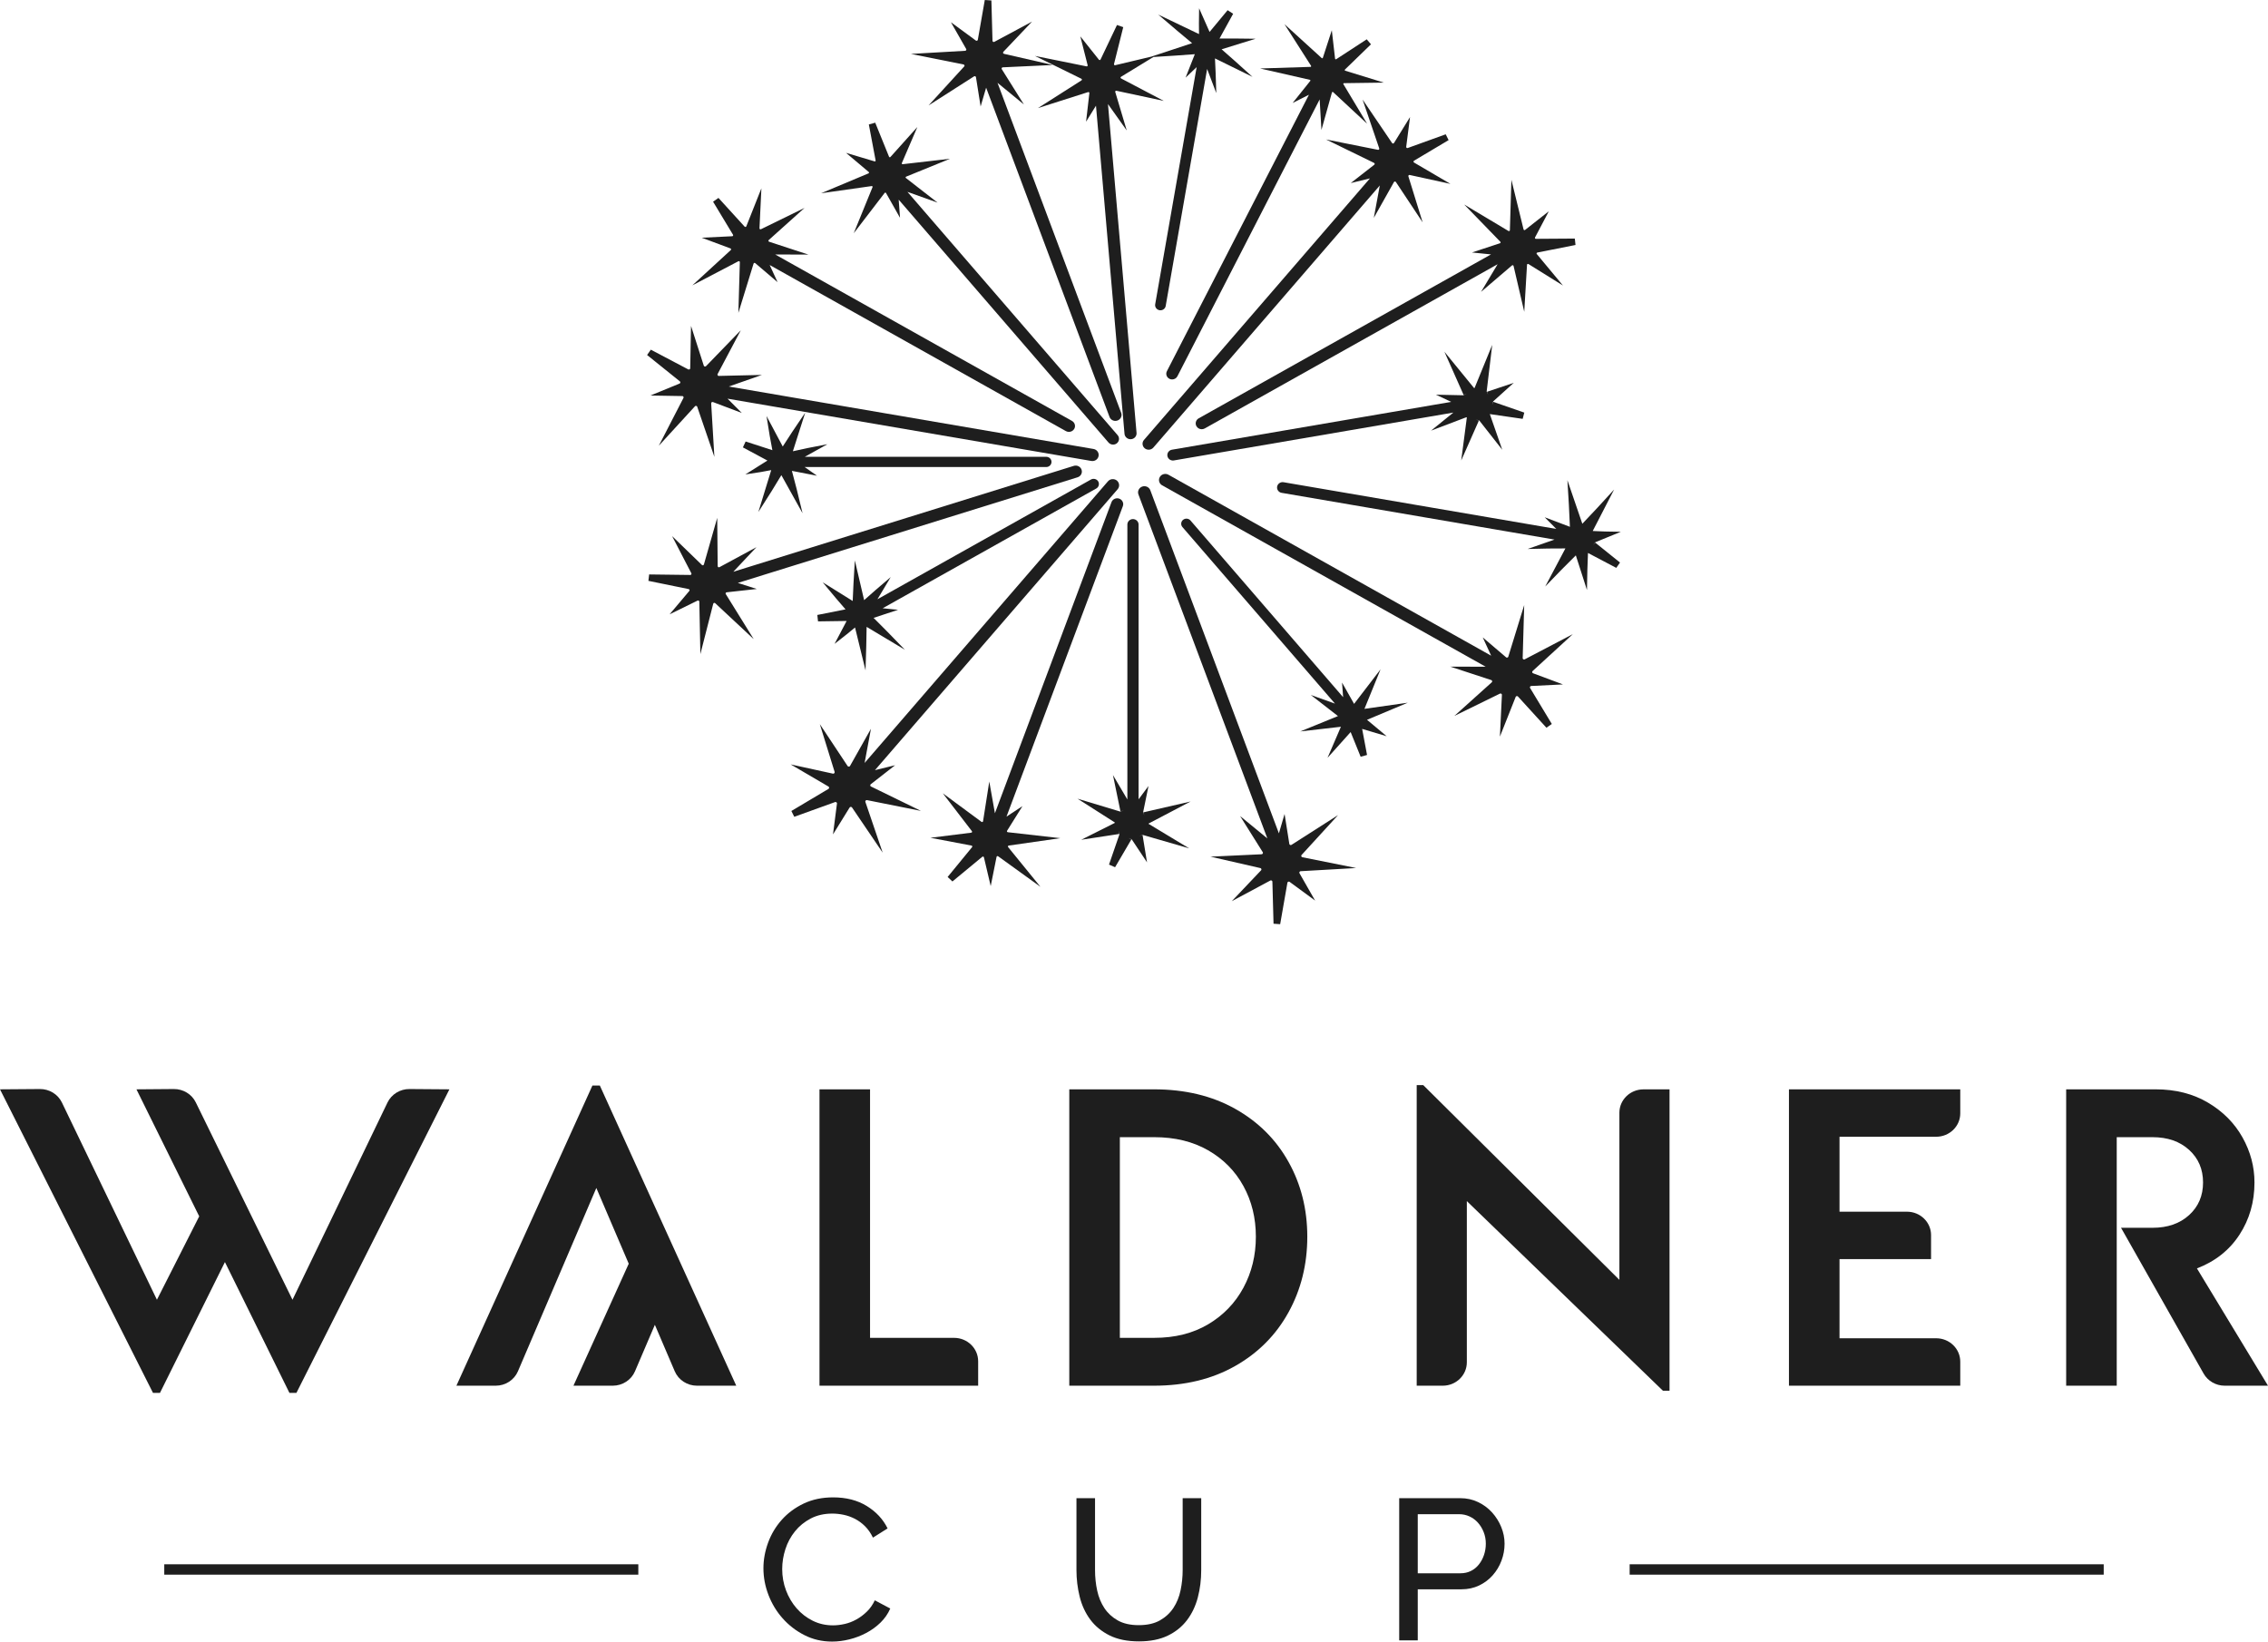
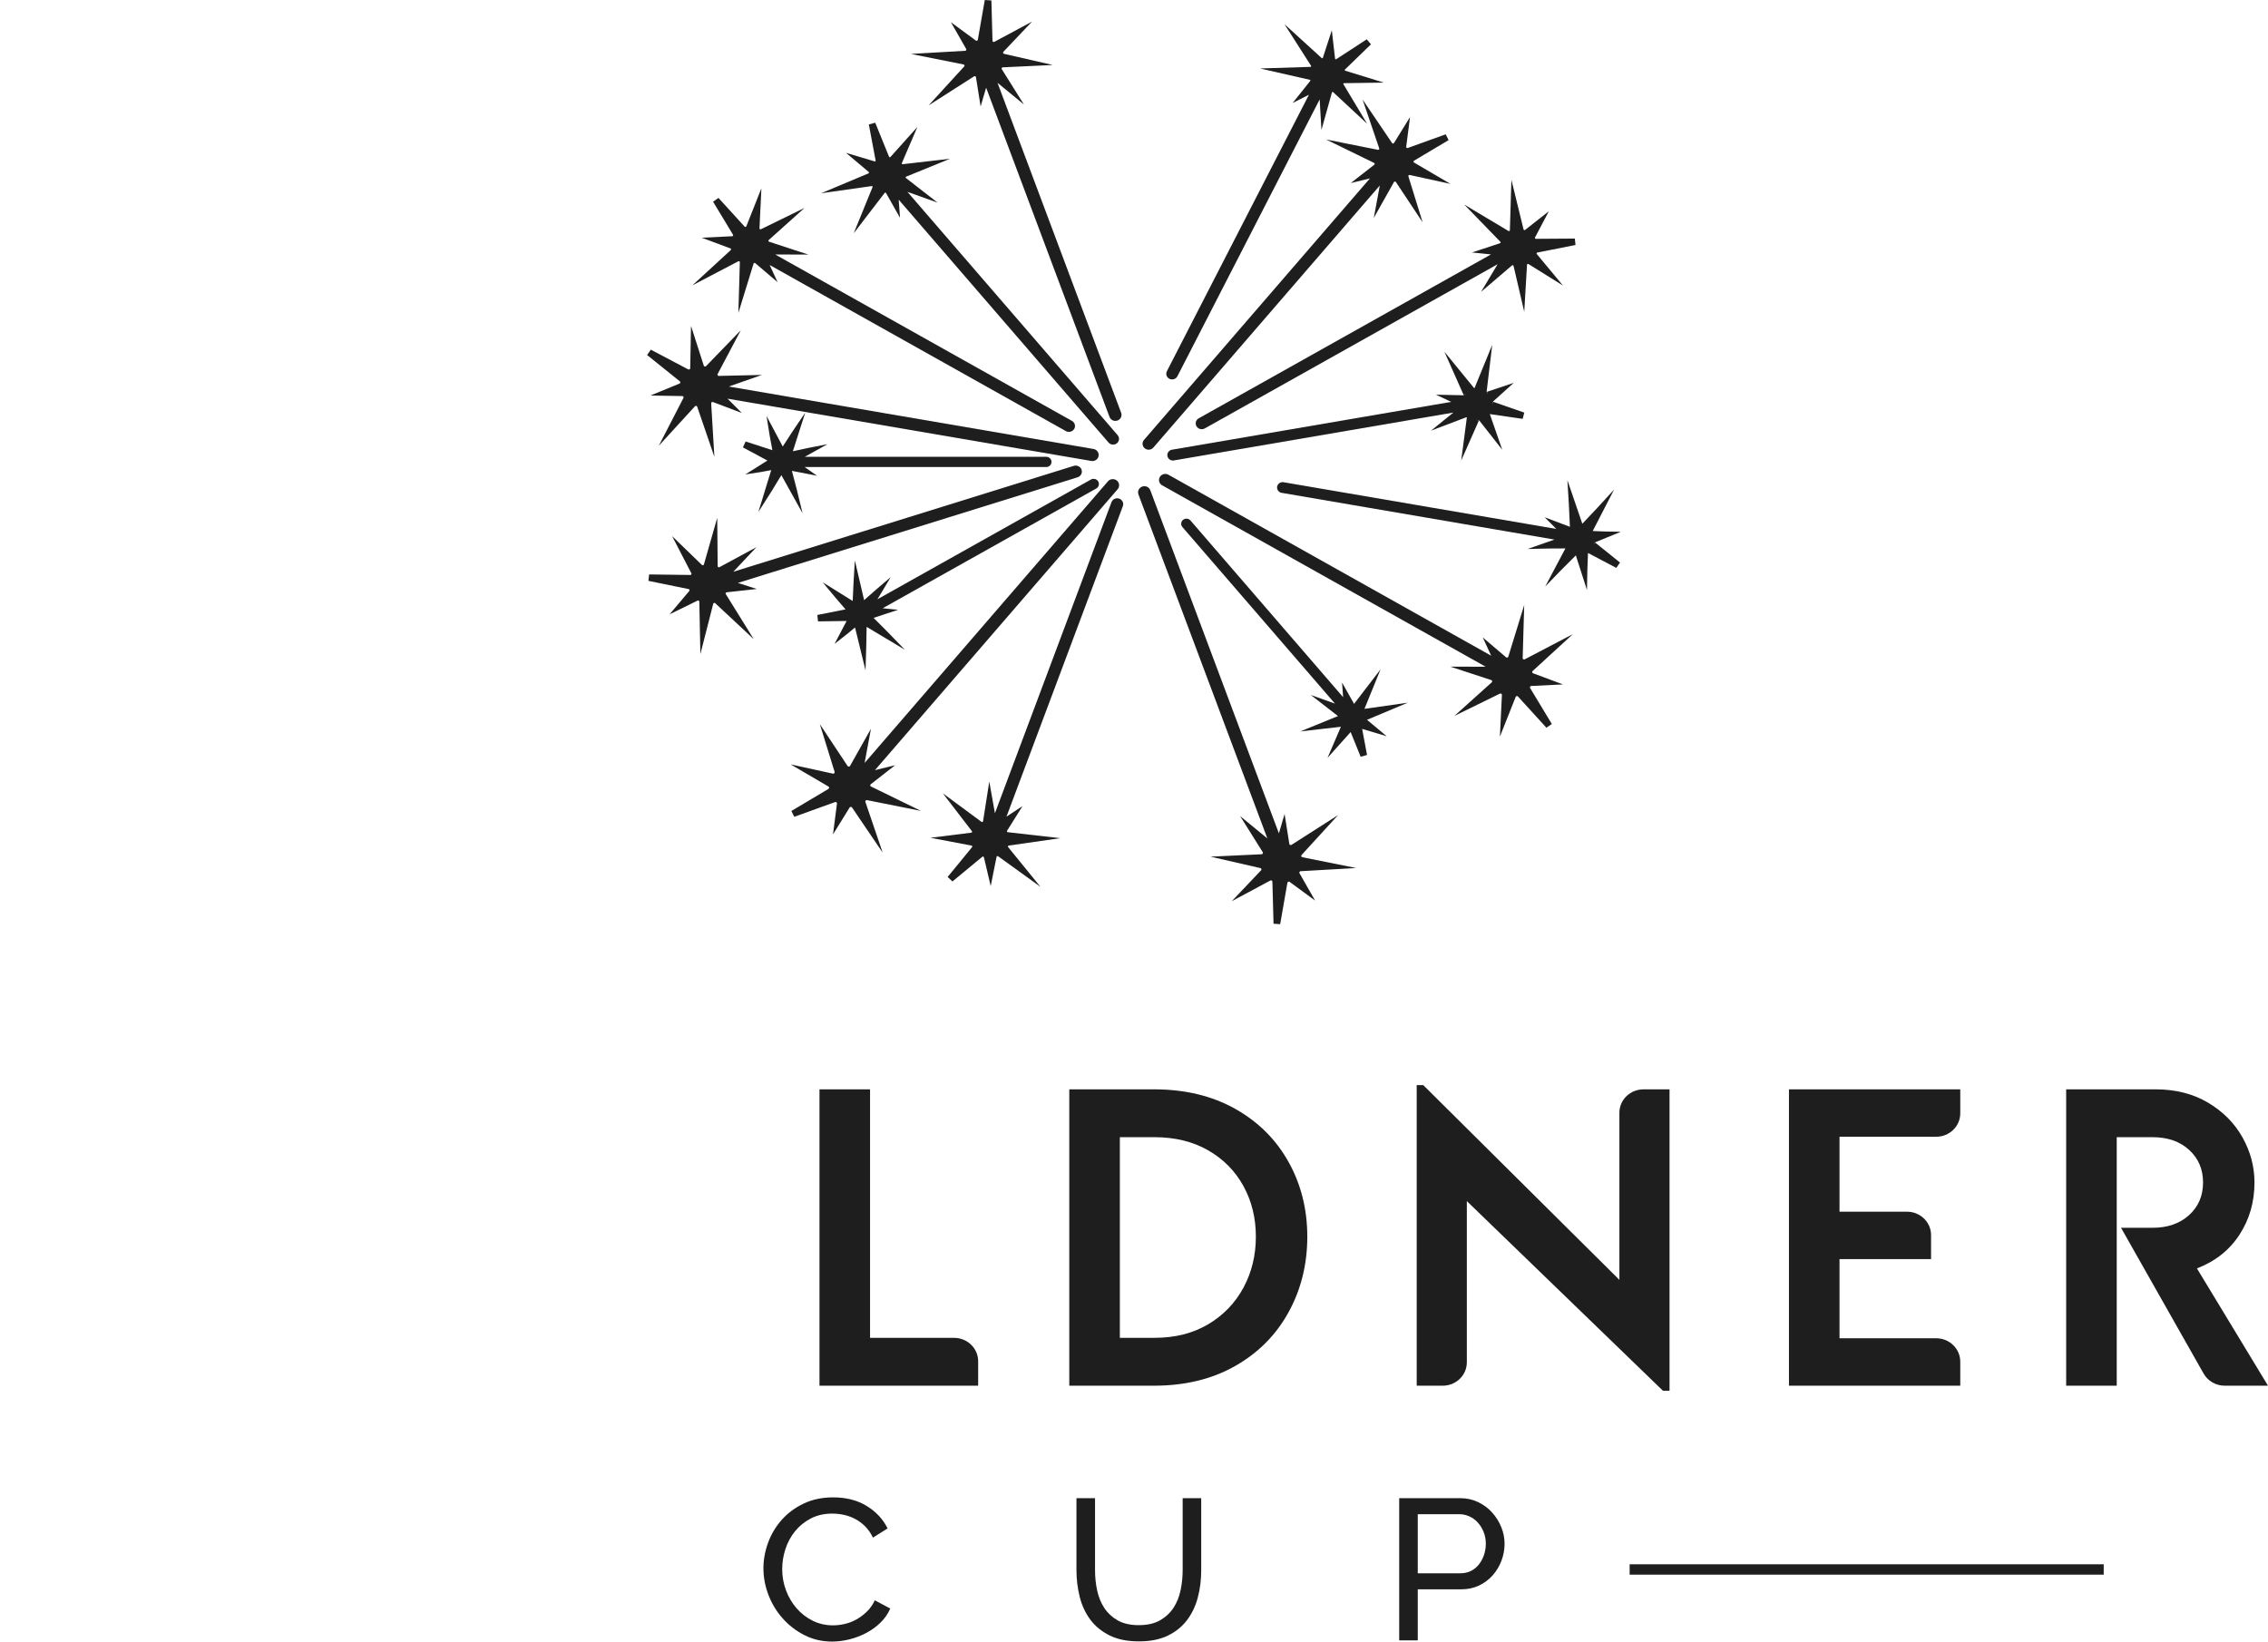
<svg xmlns="http://www.w3.org/2000/svg" width="105" height="76" viewBox="0 0 105 76" fill="none">
  <path d="M44.684 2.352L42.173 2.496L44.607 2.984C44.635 2.99 44.646 3.01 44.65 3.022C44.654 3.033 44.658 3.056 44.639 3.077L42.988 4.882L45.095 3.535C45.118 3.521 45.14 3.526 45.151 3.531C45.161 3.536 45.18 3.547 45.184 3.574L45.399 4.93L45.654 4.059L51.367 19.303C51.408 19.412 51.516 19.486 51.636 19.486C51.67 19.486 51.703 19.48 51.734 19.469C51.806 19.444 51.864 19.392 51.896 19.325C51.929 19.258 51.932 19.182 51.906 19.112L46.181 3.834L47.403 4.837L46.379 3.203C46.364 3.179 46.371 3.158 46.377 3.147C46.383 3.137 46.397 3.119 46.425 3.117L48.74 3.009L46.482 2.492C46.453 2.485 46.443 2.465 46.44 2.453C46.436 2.442 46.433 2.419 46.452 2.399L47.78 1L46.035 1.937C46.01 1.95 45.989 1.943 45.978 1.937C45.968 1.931 45.95 1.917 45.949 1.89L45.898 0.021L45.592 0L45.27 1.841C45.265 1.869 45.246 1.88 45.234 1.884C45.223 1.889 45.2 1.893 45.178 1.877L44.024 1.029L44.731 2.268C44.745 2.292 44.737 2.312 44.731 2.322C44.726 2.333 44.712 2.35 44.684 2.352Z" fill="#1E1E1E" />
-   <path d="M50.301 3.072L47.915 2.589L50.064 3.646C50.084 3.656 50.088 3.673 50.089 3.682C50.089 3.692 50.087 3.71 50.068 3.722L48.053 5.004L50.375 4.264C50.395 4.257 50.41 4.266 50.418 4.272C50.425 4.277 50.437 4.29 50.434 4.311L50.281 5.634L50.74 4.893L52.061 20.087C52.074 20.226 52.196 20.335 52.34 20.335L52.363 20.334C52.437 20.328 52.505 20.295 52.553 20.239C52.601 20.184 52.624 20.113 52.618 20.041L51.295 4.818L52.164 6.04L51.632 4.258C51.625 4.237 51.636 4.222 51.642 4.215C51.649 4.209 51.663 4.198 51.685 4.202L53.879 4.671L51.901 3.631C51.882 3.621 51.878 3.603 51.878 3.594C51.877 3.584 51.88 3.567 51.899 3.555L53.4 2.638L54.384 2.576L55.316 2.509L54.888 3.595L55.401 3.107L53.481 14.086C53.458 14.216 53.549 14.34 53.683 14.362L53.724 14.365C53.845 14.365 53.947 14.281 53.967 14.166L55.886 3.192L56.309 4.309L56.28 3.385L56.249 2.704L57.985 3.558L57.181 2.832L56.556 2.282L58.13 1.794L57.176 1.783L56.459 1.784L57.09 0.638L56.834 0.472L55.999 1.479L55.514 0.383L55.506 1.093L55.51 1.578L53.622 0.674L54.501 1.424L55.19 1.999L53.3 2.622L51.629 3.019C51.608 3.024 51.593 3.014 51.587 3.008C51.58 3.001 51.569 2.987 51.574 2.966L52.002 1.256L51.712 1.158L50.952 2.754C50.943 2.774 50.925 2.779 50.916 2.78C50.906 2.781 50.888 2.78 50.875 2.763L50.015 1.683L50.354 3.019C50.359 3.039 50.349 3.053 50.342 3.06C50.336 3.067 50.322 3.077 50.301 3.072Z" fill="#1E1E1E" />
  <path d="M38.015 8.947L40.21 8.026C40.226 8.019 40.231 8.006 40.232 7.997C40.234 7.988 40.233 7.975 40.22 7.963L39.169 7.077L40.489 7.471C40.506 7.476 40.518 7.47 40.526 7.464C40.533 7.457 40.541 7.446 40.538 7.429L40.224 5.762L40.52 5.68L41.16 7.258C41.166 7.274 41.179 7.279 41.189 7.281C41.199 7.282 41.213 7.281 41.224 7.268L42.471 5.879L41.752 7.551C41.745 7.567 41.751 7.58 41.757 7.588C41.763 7.596 41.774 7.605 41.792 7.602L43.983 7.35L41.95 8.179C41.934 8.186 41.929 8.199 41.927 8.208C41.926 8.218 41.927 8.232 41.941 8.242L43.406 9.381L42.011 8.882L51.742 20.146C51.84 20.259 51.824 20.427 51.708 20.522C51.659 20.562 51.596 20.584 51.532 20.584C51.45 20.584 51.374 20.55 51.321 20.489L41.606 9.244L41.668 10.084L41.02 8.937C41.012 8.922 40.999 8.918 40.989 8.918C40.981 8.917 40.966 8.919 40.956 8.932L39.524 10.8L40.395 8.665C40.402 8.649 40.396 8.636 40.39 8.629C40.383 8.621 40.372 8.611 40.354 8.615L38.015 8.947Z" fill="#1E1E1E" />
  <path d="M32.053 13.211L34.183 12.096C34.203 12.085 34.221 12.092 34.23 12.097C34.238 12.102 34.253 12.114 34.252 12.137L34.184 14.486L34.888 12.203C34.895 12.182 34.911 12.174 34.92 12.172C34.929 12.169 34.947 12.167 34.964 12.182L35.999 13.063L35.633 12.269L49.347 19.959C49.39 19.983 49.438 19.995 49.488 19.995C49.588 19.995 49.681 19.943 49.731 19.86C49.768 19.797 49.778 19.723 49.759 19.653C49.74 19.582 49.693 19.524 49.628 19.487L35.887 11.781L37.425 11.787L35.607 11.191C35.585 11.183 35.578 11.166 35.576 11.156C35.574 11.147 35.573 11.129 35.59 11.113L37.247 9.626L35.23 10.612C35.209 10.623 35.191 10.615 35.183 10.61C35.174 10.604 35.16 10.592 35.161 10.569L35.25 8.718L34.552 10.478C34.544 10.499 34.526 10.505 34.517 10.507C34.507 10.508 34.488 10.508 34.473 10.492L33.262 9.163L33.013 9.338L33.936 10.868C33.948 10.888 33.942 10.905 33.937 10.913C33.932 10.922 33.921 10.936 33.898 10.937L32.489 11.006L33.816 11.501C33.838 11.509 33.844 11.526 33.846 11.535C33.848 11.544 33.849 11.562 33.832 11.578L32.053 13.211Z" fill="#1E1E1E" />
  <path d="M31.459 17.759C31.487 17.747 31.494 17.724 31.496 17.712C31.498 17.699 31.498 17.675 31.474 17.655L29.958 16.436L30.131 16.189L31.861 17.101C31.889 17.115 31.912 17.106 31.923 17.1C31.934 17.093 31.954 17.078 31.954 17.049L31.992 15.089L32.582 16.926C32.592 16.956 32.615 16.965 32.628 16.968C32.641 16.971 32.666 16.972 32.688 16.95L34.297 15.289L33.224 17.315C33.209 17.342 33.219 17.364 33.227 17.375C33.234 17.386 33.255 17.409 33.281 17.404L35.274 17.358L33.741 17.895L50.625 20.786C50.782 20.813 50.888 20.959 50.86 21.112C50.836 21.247 50.716 21.345 50.575 21.345C50.558 21.345 50.541 21.344 50.524 21.341L33.682 18.457L34.342 19.118L33.01 18.615C32.983 18.605 32.961 18.615 32.95 18.622C32.94 18.63 32.923 18.646 32.925 18.675L33.073 21.151L32.279 18.832C32.269 18.803 32.246 18.794 32.232 18.792C32.219 18.789 32.194 18.788 32.173 18.811L30.5 20.637L31.641 18.425C31.654 18.399 31.645 18.377 31.638 18.366C31.632 18.355 31.616 18.337 31.586 18.337L30.11 18.312L31.459 17.759Z" fill="#1E1E1E" />
  <path d="M33.642 27.422L35.037 27.268L34.159 26.988L49.888 22.097C49.961 22.074 50.02 22.026 50.055 21.959C50.09 21.894 50.096 21.819 50.073 21.748C50.05 21.677 49.999 21.62 49.931 21.586C49.864 21.552 49.786 21.546 49.714 21.568L33.95 26.471L35.02 25.333L33.309 26.258C33.285 26.271 33.264 26.263 33.254 26.258C33.244 26.252 33.226 26.238 33.226 26.211L33.205 23.974L32.588 26.133C32.581 26.158 32.56 26.167 32.549 26.17C32.538 26.173 32.515 26.175 32.496 26.156L31.116 24.82L32.007 26.541C32.019 26.565 32.01 26.584 32.004 26.594C31.998 26.604 31.986 26.618 31.956 26.619L30.053 26.595L30.019 26.892L31.881 27.273C31.908 27.278 31.918 27.297 31.922 27.308C31.926 27.318 31.93 27.339 31.912 27.36L31 28.441L32.295 27.806C32.319 27.794 32.339 27.802 32.349 27.808C32.359 27.814 32.375 27.827 32.376 27.853L32.425 30.282L33.02 27.952C33.027 27.926 33.047 27.916 33.059 27.913C33.07 27.91 33.092 27.907 33.112 27.926L34.894 29.589L33.6 27.503C33.586 27.482 33.593 27.462 33.597 27.452C33.603 27.442 33.615 27.425 33.642 27.422Z" fill="#1E1E1E" />
  <path d="M48.436 21.148C48.571 21.148 48.681 21.254 48.681 21.385C48.681 21.516 48.571 21.623 48.436 21.623H37.253L37.825 22.025L36.662 21.8L36.886 22.655L37.155 23.761L36.174 21.998L35.724 22.737L35.109 23.705L35.705 21.765L35.229 21.853L34.507 21.964L35.529 21.322L34.394 20.713L34.52 20.44L35.758 20.842L35.635 20.177L35.487 19.26L36.238 20.672L36.675 19.998L37.278 19.106L36.707 20.892L37.373 20.747L38.306 20.566L37.26 21.148H48.436Z" fill="#1E1E1E" />
  <path d="M50.843 22.288C50.81 22.233 50.757 22.194 50.694 22.177C50.63 22.161 50.564 22.169 50.507 22.201L40.622 27.744L41.237 26.718L40.523 27.328L40.006 27.785L39.576 25.945L39.514 27.009L39.477 27.824L38.088 26.959L38.688 27.681L39.145 28.212L37.839 28.471L37.871 28.768L39.196 28.749L38.637 29.809L39.205 29.363L39.585 29.051L40.071 31.037L40.105 29.901L40.121 29.022L41.893 30.082L41.09 29.255L40.444 28.606L41.577 28.232L40.864 28.161L50.754 22.616C50.871 22.55 50.911 22.403 50.843 22.288Z" fill="#1E1E1E" />
  <path d="M42.636 37.542L40.142 37.044C40.109 37.037 40.088 37.054 40.078 37.065C40.069 37.075 40.054 37.098 40.065 37.129L40.865 39.476L39.447 37.386C39.429 37.36 39.403 37.356 39.389 37.356C39.375 37.357 39.349 37.361 39.333 37.388L38.565 38.63L38.748 37.204C38.752 37.172 38.734 37.153 38.723 37.145C38.711 37.136 38.689 37.124 38.657 37.135L36.772 37.815L36.638 37.546L38.353 36.525C38.381 36.508 38.385 36.482 38.385 36.468C38.385 36.455 38.38 36.429 38.352 36.413L36.604 35.389L38.559 35.817C38.593 35.825 38.614 35.808 38.623 35.797C38.633 35.787 38.648 35.765 38.639 35.734L37.955 33.525L39.239 35.462C39.257 35.489 39.284 35.492 39.298 35.492C39.312 35.492 39.339 35.487 39.355 35.458L40.322 33.74L40.028 35.323L51.294 22.284C51.344 22.226 51.415 22.19 51.493 22.183C51.57 22.177 51.647 22.2 51.707 22.248C51.83 22.35 51.847 22.529 51.743 22.65L40.507 35.656L41.441 35.428L40.315 36.306C40.29 36.325 40.288 36.35 40.29 36.364C40.291 36.377 40.298 36.401 40.327 36.415L42.636 37.542Z" fill="#1E1E1E" />
  <path d="M46.702 39.147L49.089 38.805L46.658 38.529C46.636 38.527 46.626 38.513 46.622 38.504C46.618 38.496 46.613 38.48 46.624 38.462L47.337 37.321L46.597 37.807L51.984 23.434C52.037 23.294 51.962 23.137 51.816 23.085C51.671 23.035 51.511 23.108 51.458 23.248L46.061 37.65L45.8 36.183L45.512 38.02C45.509 38.042 45.493 38.052 45.484 38.055C45.475 38.059 45.457 38.063 45.439 38.049L43.648 36.727L44.995 38.48C45.008 38.498 45.004 38.516 45 38.525C44.996 38.533 44.986 38.549 44.964 38.551L43.076 38.787L44.977 39.148C44.999 39.152 45.008 39.168 45.011 39.176C45.014 39.185 45.018 39.203 45.004 39.22L43.872 40.601L44.094 40.809L45.477 39.666C45.495 39.652 45.513 39.655 45.522 39.658C45.531 39.661 45.547 39.669 45.552 39.691L45.866 41.023L46.137 39.67C46.141 39.649 46.157 39.641 46.166 39.637C46.174 39.634 46.192 39.63 46.21 39.643L48.169 41.057L46.673 39.219C46.658 39.202 46.663 39.184 46.666 39.175C46.67 39.166 46.679 39.15 46.702 39.147Z" fill="#1E1E1E" />
-   <path d="M52.941 37.608L55.12 37.107L53.176 38.128C53.173 38.129 53.169 38.131 53.169 38.139L55.056 39.277L52.915 38.657L52.746 38.695L52.898 38.671L53.103 39.924L52.399 38.866L52.241 38.793L52.376 38.867L51.624 40.15L51.343 40.028L51.826 38.628L51.787 38.462L51.811 38.611L50.057 38.879L51.61 38.099L51.611 38.077L49.885 36.977L51.854 37.571L52.023 37.526L51.871 37.556L51.526 35.883L52.193 37.014V24.284C52.193 24.145 52.309 24.032 52.452 24.032C52.595 24.032 52.712 24.145 52.712 24.284V37.006L53.172 36.389L52.925 37.593L52.977 37.755L52.941 37.608Z" fill="#1E1E1E" />
  <path d="M60.217 40.334L62.784 40.187L60.297 39.688C60.264 39.681 60.251 39.658 60.247 39.645C60.242 39.632 60.238 39.606 60.26 39.581L61.947 37.737L59.793 39.113C59.767 39.13 59.742 39.123 59.729 39.118C59.717 39.113 59.696 39.099 59.691 39.069L59.471 37.685L59.208 38.582L53.255 22.697C53.228 22.625 53.174 22.568 53.103 22.536C53.032 22.504 52.953 22.501 52.88 22.527C52.729 22.581 52.65 22.744 52.705 22.891L58.674 38.817L57.413 37.782L58.459 39.451C58.476 39.478 58.468 39.503 58.461 39.515C58.455 39.527 58.438 39.548 58.406 39.55L56.041 39.661L58.348 40.189C58.38 40.196 58.392 40.219 58.396 40.233C58.4 40.246 58.404 40.272 58.381 40.295L57.026 41.723L58.809 40.767C58.837 40.751 58.861 40.76 58.874 40.767C58.886 40.774 58.906 40.79 58.907 40.822L58.96 42.766L59.267 42.787L59.602 40.87C59.607 40.839 59.63 40.826 59.643 40.821C59.656 40.816 59.681 40.81 59.708 40.83L60.885 41.695L60.163 40.431C60.148 40.403 60.157 40.38 60.163 40.368C60.17 40.356 60.185 40.336 60.217 40.334Z" fill="#1E1E1E" />
  <path d="M63.915 30.988L63.169 32.818L65.175 32.533L63.288 33.325L64.198 34.085L63.062 33.746L63.289 34.953L62.993 35.035L62.53 33.892L61.46 35.085L62.079 33.647L60.199 33.863L61.943 33.152L60.685 32.175L61.804 32.575L54.741 24.4C54.656 24.3 54.669 24.151 54.771 24.067C54.821 24.027 54.884 24.008 54.949 24.013C55.014 24.018 55.072 24.048 55.114 24.096L62.182 32.278L62.132 31.601L62.689 32.587L63.915 30.988Z" fill="#1E1E1E" />
  <path d="M72.815 29.36L70.589 30.525C70.561 30.54 70.537 30.53 70.525 30.523C70.513 30.516 70.493 30.499 70.494 30.468L70.565 28.013L69.829 30.401C69.82 30.43 69.798 30.44 69.785 30.443C69.772 30.447 69.748 30.45 69.725 30.43L68.646 29.511L69.035 30.357L54.094 21.979C54.027 21.941 53.948 21.931 53.873 21.951C53.798 21.97 53.735 22.017 53.696 22.083C53.657 22.148 53.647 22.224 53.667 22.297C53.687 22.37 53.736 22.431 53.803 22.469L68.782 30.868L67.141 30.863L69.039 31.485C69.069 31.495 69.078 31.518 69.081 31.531C69.084 31.544 69.085 31.57 69.062 31.59L67.332 33.145L69.439 32.114C69.468 32.1 69.492 32.11 69.504 32.117C69.515 32.125 69.534 32.142 69.533 32.173L69.44 34.104L70.169 32.267C70.18 32.238 70.204 32.23 70.218 32.228C70.231 32.225 70.257 32.225 70.278 32.248L71.594 33.692L71.843 33.517L70.839 31.854C70.823 31.827 70.832 31.803 70.838 31.792C70.845 31.78 70.86 31.761 70.892 31.759L72.36 31.687L70.976 31.171C70.947 31.16 70.938 31.138 70.936 31.125C70.933 31.112 70.932 31.088 70.955 31.067L72.815 29.36Z" fill="#1E1E1E" />
  <path d="M73.855 25.105L73.754 25.237L73.853 25.121L75 26.044L74.828 26.291L73.518 25.601L73.489 26.39L73.471 27.317L72.955 25.712L72.29 26.377L71.538 27.154L72.472 25.391L71.675 25.395L70.724 25.416L71.968 24.981L59.336 22.817C59.268 22.806 59.209 22.769 59.17 22.715C59.13 22.66 59.115 22.594 59.127 22.528C59.139 22.462 59.177 22.404 59.234 22.366C59.291 22.328 59.358 22.314 59.427 22.326L72.051 24.488L71.513 23.948L72.681 24.39L72.633 23.365L72.565 22.231L73.256 24.248L73.95 23.512L74.728 22.663L73.737 24.584L74.308 24.607L75.039 24.62L73.855 25.105Z" fill="#1E1E1E" />
  <path d="M70.494 19.392L70.569 19.102L69.135 18.605L69.082 18.746L69.13 18.582L70.081 17.724L68.845 18.138L68.895 18.28L68.827 18.124L69.084 15.967L68.267 17.963L68.244 17.966L66.87 16.283L67.758 18.281L67.9 18.222L67.745 18.3L66.479 18.273L67.186 18.606L54.257 20.82C54.189 20.832 54.129 20.869 54.09 20.924C54.05 20.979 54.035 21.046 54.047 21.112C54.069 21.233 54.176 21.321 54.302 21.321L54.334 21.319L67.285 19.101L66.252 19.937L67.89 19.316L67.909 19.33L67.649 21.319L68.465 19.475L68.323 19.416L68.488 19.472L69.549 20.823L68.975 19.177L68.978 19.175L68.979 19.174L68.98 19.173C68.983 19.172 68.987 19.173 68.987 19.173L70.494 19.392Z" fill="#1E1E1E" />
  <path d="M69.442 11.262C69.462 11.256 69.469 11.24 69.471 11.232C69.473 11.223 69.475 11.207 69.46 11.192L67.788 9.469L69.834 10.693C69.853 10.704 69.87 10.699 69.879 10.694C69.889 10.689 69.901 10.678 69.902 10.658L69.972 8.324L70.535 10.621C70.54 10.642 70.555 10.65 70.564 10.652C70.572 10.655 70.59 10.658 70.606 10.645L71.705 9.781L71.066 10.993C71.056 11.012 71.063 11.028 71.067 11.036C71.073 11.044 71.084 11.057 71.106 11.057L72.908 11.045L72.94 11.342L71.173 11.692C71.151 11.696 71.143 11.711 71.14 11.72C71.136 11.728 71.133 11.745 71.147 11.761L72.359 13.219L70.763 12.225C70.745 12.213 70.727 12.219 70.719 12.223C70.708 12.228 70.696 12.238 70.695 12.259L70.567 14.435L70.072 12.312C70.067 12.291 70.051 12.283 70.042 12.28C70.033 12.277 70.015 12.275 69.999 12.289L68.568 13.512L69.334 12.233L55.775 19.836C55.732 19.86 55.684 19.872 55.635 19.872C55.536 19.872 55.444 19.821 55.394 19.737C55.356 19.674 55.347 19.601 55.366 19.531C55.385 19.461 55.431 19.403 55.496 19.367L69.029 11.778L68.146 11.689L69.442 11.262Z" fill="#1E1E1E" />
  <path d="M63.853 6.87C63.862 6.895 63.85 6.912 63.843 6.92C63.835 6.929 63.818 6.942 63.793 6.936L61.391 6.457L63.614 7.542C63.636 7.553 63.642 7.572 63.643 7.582C63.644 7.592 63.643 7.612 63.623 7.627L62.536 8.475L63.423 8.259L52.962 20.367C52.913 20.423 52.89 20.495 52.897 20.568C52.903 20.641 52.939 20.708 52.997 20.756C53.048 20.797 53.113 20.82 53.179 20.82C53.263 20.82 53.342 20.784 53.397 20.721L63.88 8.587L63.602 10.088L64.534 8.43C64.547 8.408 64.567 8.404 64.579 8.404C64.587 8.404 64.611 8.406 64.625 8.427L65.863 10.295L65.203 8.165C65.196 8.141 65.207 8.124 65.215 8.116C65.223 8.108 65.24 8.095 65.265 8.101L67.151 8.513L65.466 7.526C65.444 7.514 65.441 7.494 65.44 7.483C65.44 7.472 65.444 7.452 65.466 7.439L67.065 6.487L66.931 6.218L65.173 6.852C65.149 6.861 65.13 6.851 65.122 6.844C65.113 6.837 65.099 6.822 65.102 6.798L65.279 5.42L64.537 6.62C64.524 6.641 64.504 6.644 64.493 6.644L64.49 6.644C64.478 6.643 64.461 6.64 64.448 6.622L63.082 4.608L63.853 6.87Z" fill="#1E1E1E" />
  <path d="M58.337 3.17L60.669 3.096C60.685 3.096 60.694 3.087 60.698 3.079C60.702 3.072 60.705 3.06 60.697 3.047L59.467 1.12L61.189 2.688C61.2 2.698 61.212 2.698 61.221 2.696C61.229 2.694 61.24 2.688 61.244 2.674L61.658 1.4L61.809 2.717C61.811 2.733 61.821 2.74 61.829 2.743C61.836 2.747 61.848 2.749 61.862 2.741L63.275 1.82L63.471 2.051L62.266 3.22C62.255 3.231 62.255 3.243 62.257 3.251C62.259 3.259 62.265 3.27 62.279 3.274L64.067 3.825L62.223 3.85C62.207 3.85 62.199 3.859 62.194 3.866C62.19 3.873 62.187 3.885 62.195 3.898L63.292 5.728L61.719 4.265C61.708 4.255 61.696 4.255 61.687 4.258C61.679 4.26 61.668 4.266 61.664 4.28L61.178 6.017L61.095 4.603L54.509 17.421C54.463 17.511 54.369 17.567 54.266 17.567C54.224 17.567 54.182 17.558 54.145 17.54C54.01 17.474 53.956 17.316 54.023 17.185L60.599 4.386L59.844 4.768L60.66 3.746C60.669 3.735 60.667 3.723 60.665 3.716C60.662 3.708 60.656 3.698 60.641 3.695L58.337 3.17Z" fill="#1E1E1E" />
  <path d="M35.344 72.606C35.344 72.211 35.416 71.817 35.559 71.424C35.702 71.032 35.912 70.679 36.189 70.367C36.466 70.055 36.805 69.803 37.206 69.611C37.607 69.42 38.062 69.324 38.571 69.324C39.176 69.324 39.694 69.457 40.127 69.723C40.56 69.989 40.882 70.335 41.092 70.761L40.414 71.188C40.312 70.978 40.19 70.801 40.046 70.659C39.903 70.517 39.747 70.403 39.578 70.316C39.41 70.23 39.236 70.168 39.058 70.131C38.88 70.094 38.705 70.075 38.533 70.075C38.157 70.075 37.825 70.151 37.535 70.302C37.246 70.454 37.002 70.651 36.805 70.896C36.608 71.14 36.46 71.415 36.361 71.721C36.262 72.027 36.213 72.335 36.213 72.643C36.213 72.99 36.272 73.319 36.39 73.631C36.507 73.943 36.671 74.22 36.881 74.461C37.092 74.702 37.34 74.894 37.626 75.036C37.913 75.178 38.224 75.249 38.562 75.249C38.74 75.249 38.923 75.227 39.111 75.184C39.298 75.141 39.478 75.071 39.65 74.975C39.822 74.88 39.983 74.759 40.132 74.614C40.282 74.469 40.404 74.294 40.5 74.09L41.216 74.47C41.108 74.717 40.956 74.935 40.762 75.124C40.568 75.312 40.348 75.472 40.103 75.601C39.858 75.731 39.599 75.83 39.325 75.898C39.052 75.966 38.784 76 38.523 76C38.059 76 37.632 75.901 37.244 75.703C36.856 75.506 36.52 75.248 36.237 74.929C35.953 74.611 35.734 74.249 35.578 73.844C35.422 73.44 35.344 73.027 35.344 72.606Z" fill="#1E1E1E" />
  <path d="M53.703 75.018C53.442 75.166 53.114 75.24 52.719 75.24C52.331 75.24 52.008 75.167 51.75 75.022C51.493 74.877 51.286 74.687 51.13 74.452C50.974 74.217 50.863 73.947 50.796 73.641C50.729 73.335 50.696 73.018 50.696 72.69V69.361H49.836V72.69C49.836 73.111 49.886 73.52 49.984 73.919C50.083 74.318 50.245 74.67 50.471 74.976C50.697 75.282 50.995 75.528 51.364 75.713C51.733 75.898 52.188 75.991 52.729 75.991C53.251 75.991 53.695 75.903 54.061 75.727C54.427 75.551 54.724 75.311 54.954 75.008C55.183 74.706 55.35 74.355 55.455 73.956C55.56 73.557 55.612 73.135 55.612 72.69V69.361H54.753V72.69C54.753 73.005 54.721 73.316 54.657 73.622C54.594 73.928 54.484 74.2 54.328 74.438C54.172 74.676 53.964 74.869 53.703 75.018Z" fill="#1E1E1E" />
  <path fill-rule="evenodd" clip-rule="evenodd" d="M64.778 75.945V69.361H67.604C67.903 69.361 68.178 69.421 68.429 69.542C68.681 69.662 68.897 69.823 69.079 70.024C69.26 70.225 69.402 70.451 69.503 70.701C69.605 70.951 69.656 71.206 69.656 71.466C69.656 71.738 69.609 72.001 69.513 72.254C69.418 72.508 69.282 72.733 69.107 72.931C68.932 73.129 68.722 73.287 68.477 73.404C68.232 73.521 67.96 73.58 67.661 73.58H65.637V75.945H64.778ZM65.637 72.838H67.613C67.791 72.838 67.952 72.803 68.095 72.732C68.239 72.661 68.361 72.562 68.463 72.435C68.565 72.308 68.644 72.162 68.702 71.995C68.759 71.828 68.788 71.651 68.788 71.466C68.788 71.275 68.754 71.095 68.687 70.928C68.621 70.761 68.531 70.616 68.42 70.492C68.309 70.369 68.178 70.273 68.029 70.205C67.879 70.137 67.722 70.103 67.556 70.103H65.637V72.838Z" fill="#1E1E1E" />
  <path d="M75.447 72.422H97.394V72.902H75.447V72.422Z" fill="#1E1E1E" />
-   <path d="M29.552 72.422H7.605V72.902H29.552V72.422Z" fill="#1E1E1E" />
  <path d="M45.285 64.154V63.022C45.285 62.424 44.786 61.939 44.17 61.939H40.28V50.433H37.939V64.154H45.285Z" fill="#1E1E1E" />
  <path fill-rule="evenodd" clip-rule="evenodd" d="M57.183 51.335C58.253 51.936 59.076 52.756 59.655 53.795C60.234 54.834 60.523 55.987 60.523 57.254C60.523 58.535 60.234 59.701 59.655 60.753C59.076 61.805 58.253 62.635 57.183 63.242C56.113 63.85 54.859 64.154 53.419 64.154H49.504V50.433H53.419C54.859 50.433 56.113 50.734 57.183 51.335ZM55.932 61.312C56.638 60.893 57.183 60.328 57.567 59.616C57.95 58.904 58.142 58.117 58.142 57.254C58.142 56.392 57.95 55.611 57.567 54.912C57.183 54.213 56.638 53.661 55.932 53.256C55.225 52.851 54.395 52.648 53.439 52.648H51.845V61.938H53.439C54.395 61.939 55.225 61.73 55.932 61.312Z" fill="#1E1E1E" />
  <path d="M77.293 64.389V50.434H76.087C75.472 50.434 74.972 50.918 74.972 51.516V59.254L65.891 50.237H65.588V64.154H66.794C67.41 64.154 67.909 63.669 67.909 63.071V55.608L76.99 64.389H77.293Z" fill="#1E1E1E" />
  <path d="M85.163 52.629V56.098H88.286C88.902 56.098 89.401 56.583 89.401 57.181V58.293H85.163V61.958H89.638C90.254 61.958 90.753 62.443 90.753 63.041V64.153H82.822V50.433H90.753V51.545C90.753 52.144 90.254 52.628 89.638 52.628L85.163 52.629Z" fill="#1E1E1E" />
-   <path d="M27.77 50.257L34.086 64.154H32.268C31.817 64.154 31.411 63.89 31.238 63.486L30.318 61.335L29.398 63.486C29.225 63.89 28.818 64.154 28.368 64.154H26.549L29.108 58.506L27.608 55L23.979 63.486C23.806 63.89 23.4 64.154 22.949 64.154H21.13L27.427 50.257H27.77Z" fill="#1E1E1E" />
-   <path d="M17.94 51.043L13.541 60.175L9.064 51.037C8.878 50.657 8.481 50.416 8.048 50.419L6.317 50.433L9.223 56.313L7.265 60.175L2.866 51.043C2.681 50.66 2.283 50.416 1.847 50.419L0 50.433L7.083 64.487H7.406L10.413 58.43L13.4 64.487H13.723L20.806 50.433L18.959 50.419C18.523 50.416 18.125 50.66 17.94 51.043Z" fill="#1E1E1E" />
  <path d="M103.678 57.166C103.214 57.878 102.558 58.398 101.71 58.724L105 64.154H102.996C102.589 64.154 102.214 63.938 102.019 63.593L98.196 56.843H99.652C100.352 56.843 100.917 56.647 101.347 56.255C101.778 55.863 101.993 55.36 101.993 54.745C101.993 54.131 101.778 53.628 101.347 53.236C100.916 52.844 100.352 52.648 99.652 52.648H97.997V64.154H95.656V50.433H99.793C100.722 50.433 101.532 50.639 102.225 51.051C102.918 51.462 103.449 51.998 103.819 52.658C104.189 53.318 104.374 54.014 104.374 54.745C104.374 55.647 104.143 56.454 103.678 57.166Z" fill="#1E1E1E" />
</svg>